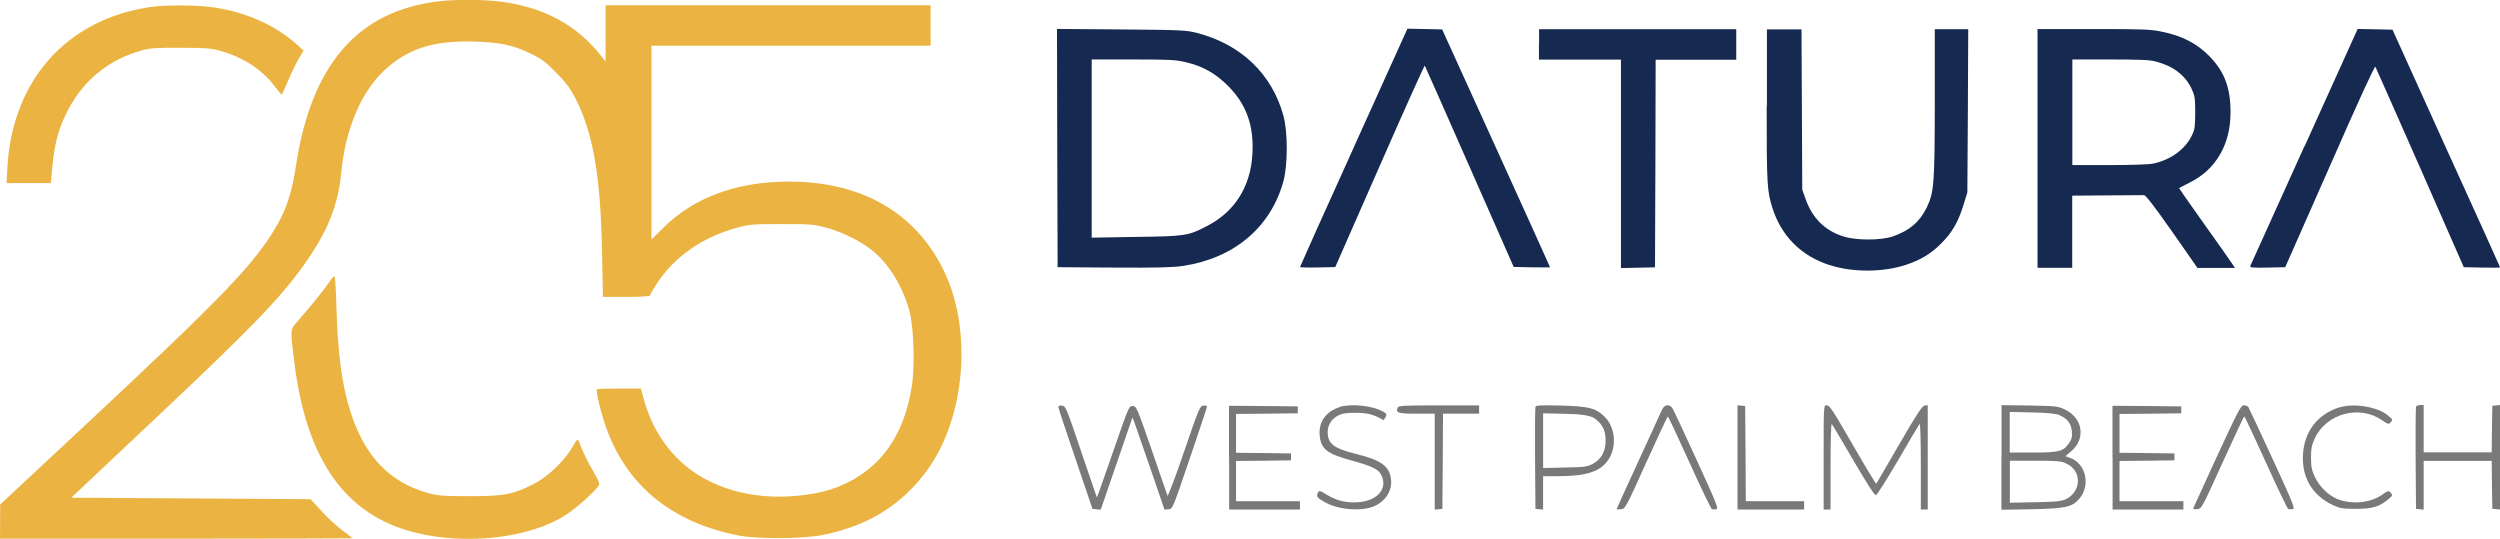
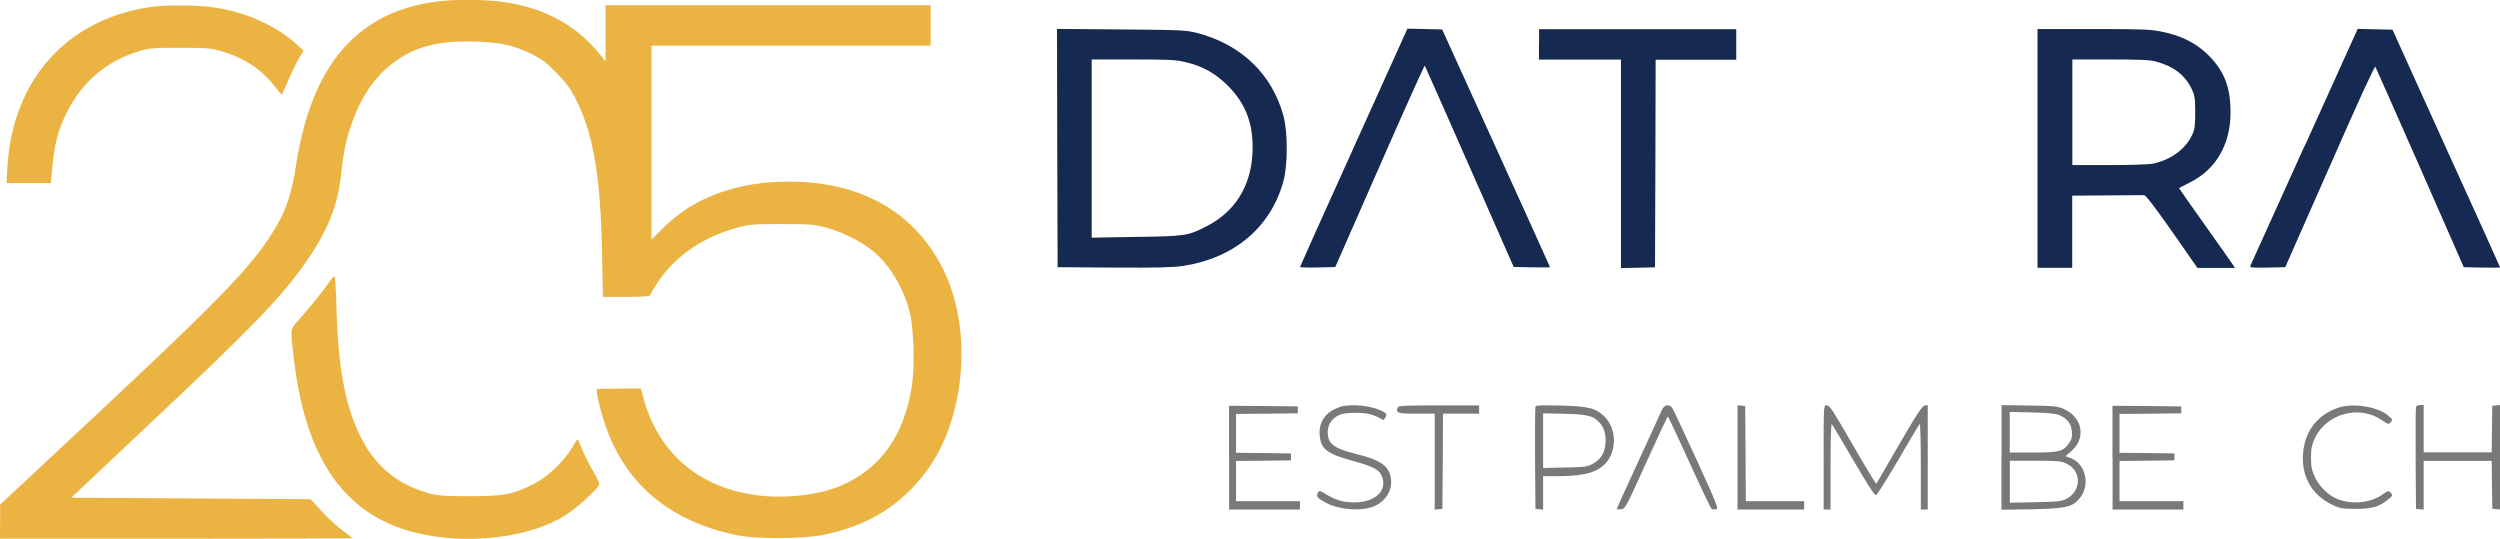
<svg xmlns="http://www.w3.org/2000/svg" id="Layer_1" data-name="Layer 1" viewBox="0 0 198.82 42.86">
  <defs>
    <style>
      .cls-1 {
        fill: #797979;
      }

      .cls-2 {
        fill: #ebb341;
      }

      .cls-3 {
        fill: #162950;
      }
    </style>
  </defs>
  <path class="cls-2" d="M34.93.1c-6.48.75-10.18,5.03-11.4,13.13-.29,1.94-.73,3.34-1.46,4.61-1.78,3.1-4.09,5.51-15.14,15.83L.01,40.13v1.35s-.01,1.36-.01,1.36h14.05c7.72,0,14.02-.02,13.99-.04s-.3-.23-.61-.47c-.72-.53-1.38-1.14-2.13-1.98l-.6-.65-9.52-.06-9.51-.06,6.45-6.08c7.91-7.44,10.17-9.79,12.05-12.43,1.89-2.65,2.73-4.75,2.98-7.43.32-3.37,1.59-6.36,3.42-8.05,1.89-1.75,3.93-2.39,7.28-2.28,1.99.07,2.95.28,4.33.94.89.43,1.18.64,2.04,1.51.78.8,1.1,1.22,1.51,2,1.45,2.79,2.04,6.25,2.15,12.39l.07,3.46h1.86c1.03,0,1.87-.04,1.87-.1s.25-.49.56-.96c1.4-2.14,3.62-3.69,6.37-4.44,1.01-.27,1.22-.29,3.56-.29s2.55.02,3.56.29c1.28.35,2.76,1.09,3.68,1.84,1.33,1.08,2.45,2.97,2.94,4.88.33,1.35.42,4.4.15,5.98-.61,3.68-2.28,6.16-5.08,7.56-1.19.59-2.31.88-3.95,1.05-3.7.38-7.14-.64-9.37-2.75-1.37-1.28-2.36-2.96-2.88-4.85l-.25-.92h-1.72c-.95,0-1.75.02-1.78.07-.12.11.38,2.09.81,3.24,1.68,4.5,5.24,7.35,10.43,8.37,1.56.31,5.35.28,6.9-.07,3.51-.75,6.1-2.37,8.09-5.07,3.1-4.2,3.68-11.32,1.29-16.06-2.28-4.54-6.53-6.94-12.26-6.94-4.13,0-7.54,1.26-9.95,3.65l-.97.96V3.63h22.2V.42h-25.85v4.47s-.35-.44-.35-.44c-1.93-2.45-4.52-3.85-7.9-4.31-1.29-.18-3.69-.2-4.98-.04Z" />
  <path class="cls-2" d="M11.76.59C5.22,1.62.96,6.48.59,13.31l-.07,1.25h3.52l.13-1.36c.15-1.65.45-2.82,1.03-4.03,1.23-2.63,3.37-4.44,6.12-5.17.64-.18,1.16-.21,3.04-.2,1.98,0,2.37.03,3.14.24,1.83.51,3.3,1.46,4.31,2.78.3.4.56.71.6.7.02-.01.25-.51.51-1.12.25-.6.63-1.38.84-1.73l.38-.65-.54-.49c-1.68-1.51-4.02-2.56-6.59-2.94-1.38-.21-3.95-.21-5.22-.01Z" />
  <path class="cls-3" d="M84.08,11.77l.03,9.48,4.45.03c3.47.02,4.69-.01,5.52-.13,4.08-.62,6.99-3.08,7.99-6.75.35-1.28.35-3.92,0-5.19-.91-3.32-3.35-5.67-6.87-6.59-.87-.22-1.2-.24-6.04-.28l-5.1-.04.02,9.48ZM94.32,4.95c1.35.32,2.34.88,3.34,1.88,1.46,1.45,2.08,3.18,1.94,5.45-.15,2.57-1.4,4.55-3.58,5.68-1.52.8-1.76.83-5.69.88l-3.51.06V4.73h3.29c2.91,0,3.39.02,4.21.22Z" />
  <path class="cls-3" d="M107.66,11.73c-2.35,5.18-4.27,9.47-4.27,9.5,0,.04.63.06,1.4.04l1.4-.03,3.53-8.03c1.94-4.43,3.56-8.02,3.59-7.99.02.03,1.63,3.65,3.56,8.04l3.51,7.97,1.44.03c.8.01,1.45.01,1.45-.01s-1.93-4.29-4.29-9.48l-4.29-9.43-1.38-.03-1.38-.03-4.27,9.44Z" />
  <path class="cls-3" d="M122.39,3.52v1.22h6.52v16.58l1.36-.03,1.35-.03.03-8.26.02-8.25h6.41v-2.43h-15.68v1.22Z" />
-   <path class="cls-3" d="M140.5,8.41c0,6.27.03,6.78.46,8.14.71,2.22,2.28,3.8,4.51,4.52,1.84.6,4.23.6,6.08,0,1.18-.39,1.99-.87,2.82-1.7.88-.88,1.35-1.68,1.79-3.09l.3-.99.04-6.49.03-6.48h-2.66v5.88c-.01,6.49-.06,7.1-.65,8.32-.56,1.14-1.37,1.82-2.68,2.28-.97.33-2.92.33-3.95,0-1.46-.46-2.46-1.46-2.99-2.96l-.27-.75-.03-6.38-.03-6.37h-2.75v6.11Z" />
  <path class="cls-3" d="M162.04,11.8v9.5h2.76v-5.74l2.76-.02c1.52-.01,2.85-.02,2.95-.02.13-.01.85.93,2.22,2.88l2.03,2.91h2.98l-.2-.31c-.11-.17-1.1-1.58-2.22-3.15s-2.02-2.86-2.02-2.88.38-.22.84-.45c2.09-1.03,3.25-3.03,3.25-5.58,0-2-.49-3.26-1.71-4.5-.98-.99-2.15-1.59-3.71-1.91-.93-.2-1.51-.22-5.48-.22h-4.45v9.5ZM171.46,4.9c1.37.35,2.31,1.07,2.83,2.15.25.54.29.74.29,1.88,0,1.07-.03,1.35-.24,1.79-.52,1.13-1.69,1.99-3.1,2.29-.34.07-1.8.12-3.5.12h-2.93V4.73h3.02c2.32,0,3.16.03,3.65.17Z" />
  <path class="cls-3" d="M183.28,11.6c-2.32,5.13-4.25,9.4-4.3,9.51-.07.18.02.19,1.35.17l1.41-.03,3.55-8.04c2.32-5.29,3.57-8,3.62-7.9.04.08,1.65,3.7,3.56,8.04l3.47,7.9,1.45.03c.78.01,1.44.01,1.44-.01s-1.92-4.29-4.29-9.48l-4.27-9.43-1.39-.03-1.38-.03-4.21,9.31Z" />
  <path class="cls-2" d="M26.18,22.44c-.43.64-1.66,2.15-2.49,3.08-.63.72-.62.59-.27,3.4.97,7.68,4.06,12.04,9.54,13.42,4.12,1.05,9.22.45,12.06-1.4.84-.54,2.37-1.93,2.6-2.33.08-.15-.01-.39-.4-1.05-.44-.76-.91-1.7-1.18-2.44-.1-.25-.13-.23-.52.44-.64,1.12-1.99,2.39-3.11,2.95-1.63.82-2.34.95-5.08.95-2.1,0-2.47-.03-3.25-.24-3.11-.86-5.09-2.93-6.23-6.54-.65-2.04-.98-4.53-1.09-8.12-.03-1.28-.1-2.4-.13-2.51-.06-.13-.15-.04-.45.39Z" />
-   <path class="cls-1" d="M84.17,32.37c0,.08.61,1.93,1.36,4.12l1.35,3.98.33.03.33.03,1.26-3.66,1.26-3.67.19.49c.1.27.67,1.91,1.27,3.66l1.09,3.18.33-.03c.32-.03.32-.04,1.68-4.04.75-2.21,1.37-4.06,1.37-4.13,0-.06-.13-.09-.29-.07-.28.03-.35.2-1.54,3.68-.68,2-1.28,3.57-1.31,3.48s-.61-1.73-1.26-3.65c-1.19-3.42-1.22-3.48-1.51-3.48s-.32.06-1.39,3.15c-.61,1.73-1.17,3.37-1.27,3.63l-.19.49-1.24-3.63c-1.18-3.5-1.24-3.63-1.52-3.67-.19-.02-.3.01-.3.11Z" />
  <path class="cls-1" d="M97.75,36.38v4.14h5.63v-.66h-5.08v-3.2l2.19-.02,2.18-.03v-.55l-2.18-.03-2.19-.02v-3.09l2.46-.02,2.45-.03v-.55l-2.73-.03-2.74-.02v4.14Z" />
  <path class="cls-1" d="M106.51,32.39c-1.06.34-1.65,1.16-1.56,2.21.09,1.12.59,1.5,2.63,2.05,1.49.41,2.04.67,2.26,1.1.56,1.08-.27,2.08-1.82,2.19-.94.07-1.7-.11-2.49-.59-.59-.36-.61-.36-.73-.15-.14.29-.03.42.64.78,1.12.6,3.03.71,3.97.22.88-.45,1.35-1.29,1.2-2.19-.14-.95-.83-1.44-2.77-1.91-1.79-.45-2.25-.81-2.25-1.75,0-.55.32-1.05.84-1.31.33-.17.66-.21,1.42-.21.94.01,1.35.12,2.16.57.03.02.11-.08.18-.22.11-.23.09-.29-.17-.43-.85-.5-2.55-.67-3.52-.38Z" />
  <path class="cls-1" d="M111.16,32.4c-.18.44,0,.5,1.5.5h1.44v7.63l.31-.03.3-.03.03-3.79.02-3.78h2.87v-.66h-3.2c-2.75,0-3.21.02-3.27.17Z" />
  <path class="cls-1" d="M122.11,32.36c-.03.09-.04,1.94-.03,4.13l.03,3.98.31.03.3.03v-2.66h1.19c2.31,0,3.42-.39,4.04-1.37.64-1.03.5-2.51-.32-3.34-.72-.71-1.23-.84-3.5-.91-1.59-.03-1.98-.02-2.02.1ZM126.82,33.28c.63.45.87.94.87,1.77s-.32,1.45-.99,1.82c-.46.25-.62.28-2.23.31l-1.75.04v-4.35l1.81.04q1.81.03,2.29.36Z" />
  <path class="cls-1" d="M132.17,32.59c-.08.2-.93,2.04-1.88,4.11-.95,2.05-1.72,3.76-1.72,3.79,0,.02.15.03.34.01.34-.03.38-.09,2.01-3.71.91-2.01,1.69-3.67,1.72-3.67s.81,1.65,1.72,3.66c.91,2.01,1.71,3.68,1.78,3.71.08.02.24.03.35.01.2-.03.04-.43-1.52-3.84-.96-2.1-1.82-3.94-1.92-4.12-.24-.44-.67-.41-.88.06Z" />
  <path class="cls-1" d="M138.18,36.37v4.15h5.3v-.66h-4.64l-.02-3.79-.03-3.78-.3-.03-.31-.03v4.14Z" />
  <path class="cls-1" d="M145.03,36.38v4.14h.55v-3.45c0-2.07.04-3.4.1-3.34.06.06.83,1.36,1.72,2.89,1.12,1.91,1.68,2.78,1.79,2.76.09-.02.88-1.28,1.77-2.79.87-1.52,1.65-2.81,1.7-2.87.06-.06.1,1.23.1,3.35v3.45h.55v-8.3l-.24.03c-.2.02-.62.66-2.03,3.09-.97,1.69-1.8,3.09-1.82,3.13-.03.02-.72-1.1-1.54-2.52-2.01-3.48-2.16-3.72-2.43-3.72-.22,0-.22.07-.22,4.14Z" />
  <path class="cls-1" d="M159.17,36.38v4.16l2.41-.04c2.71-.06,3.2-.17,3.77-.82.93-1.06.55-2.81-.71-3.26l-.38-.14.49-.42c1.13-.99.88-2.58-.47-3.26-.62-.3-.67-.31-2.86-.35l-2.24-.03v4.16ZM163.81,33.03c.61.27.91.66.96,1.27.04.43,0,.61-.21.92-.46.68-.78.77-2.87.77h-1.86v-3.23l1.8.04c1.28.03,1.9.1,2.18.22ZM164.33,36.87c1.24.55,1.22,2.2-.02,2.82-.38.18-.74.22-2.45.25l-2.02.04v-3.34h2.02c1.75,0,2.08.03,2.47.22Z" />
  <path class="cls-1" d="M168.01,36.38v4.14h5.63v-.66h-5.08v-3.2l2.19-.02,2.18-.03v-.55l-2.18-.03-2.19-.02v-3.09l2.46-.02,2.45-.03v-.55l-2.73-.03-2.74-.02v4.14Z" />
-   <path class="cls-1" d="M176.34,36.23c-1.02,2.21-1.87,4.08-1.9,4.15-.04.11.03.14.3.11.35-.03.36-.04,2.02-3.71.92-2.01,1.69-3.67,1.72-3.67s.81,1.65,1.72,3.66c.91,2.01,1.71,3.68,1.78,3.71.08.02.24.03.36.01.2-.03.03-.44-1.61-4.01-1.01-2.19-1.88-4.04-1.93-4.12-.07-.07-.23-.13-.36-.13-.22,0-.46.46-2.1,4Z" />
  <path class="cls-1" d="M186.06,32.39c-1.75.55-2.81,1.92-2.91,3.78-.1,1.81.75,3.24,2.4,4.01.55.25.75.29,1.83.29,1.33-.01,1.84-.17,2.57-.77.34-.29.35-.32.18-.51-.17-.19-.2-.19-.72.18-.95.65-2.47.77-3.58.29-.71-.31-1.38-.98-1.73-1.72-.25-.55-.31-.81-.31-1.55s.06-.99.31-1.55c.93-1.96,3.53-2.65,5.31-1.44.52.36.55.36.72.18.18-.2.17-.22-.23-.55-.83-.68-2.71-.99-3.84-.63Z" />
  <path class="cls-1" d="M192.14,32.38c-.03.07-.04,1.92-.03,4.11l.03,3.98.31.03.3.03v-3.88h5.41l.02,1.9.03,1.91.31.03.3.03v-8.31l-.3.03-.31.03-.03,1.84-.02,1.86h-5.41v-3.76h-.28c-.15,0-.31.07-.33.14Z" />
</svg>